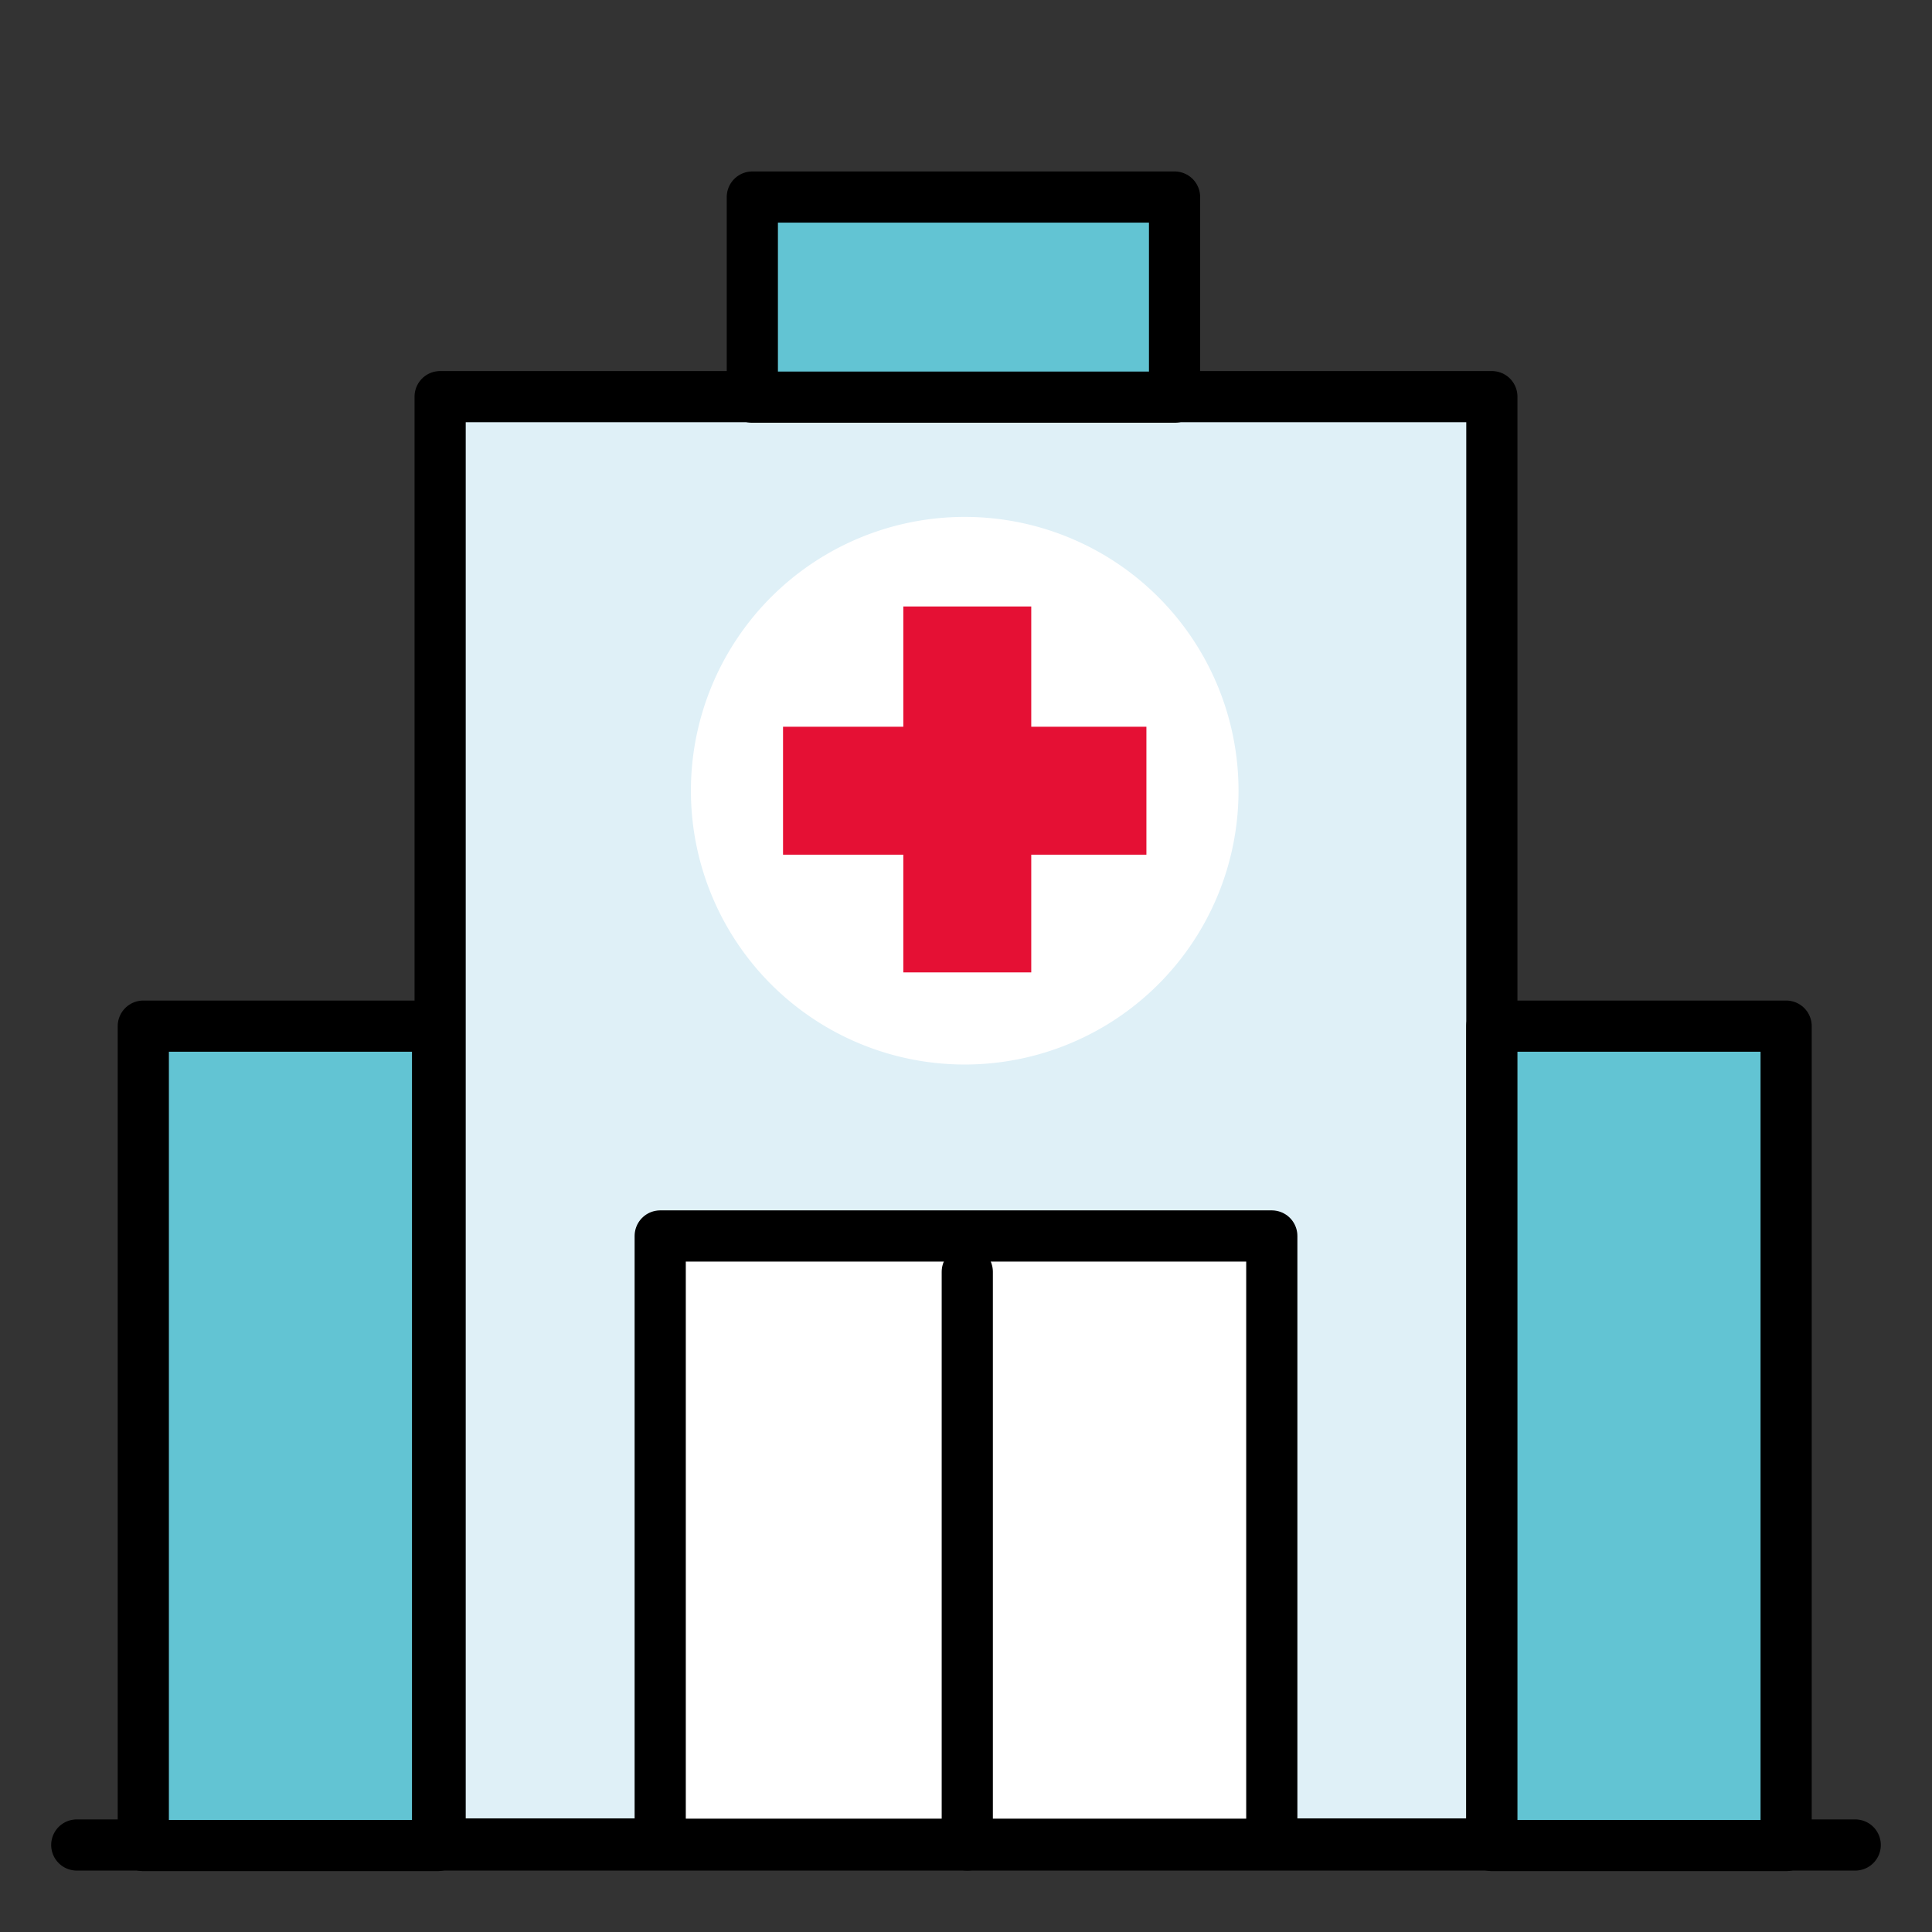
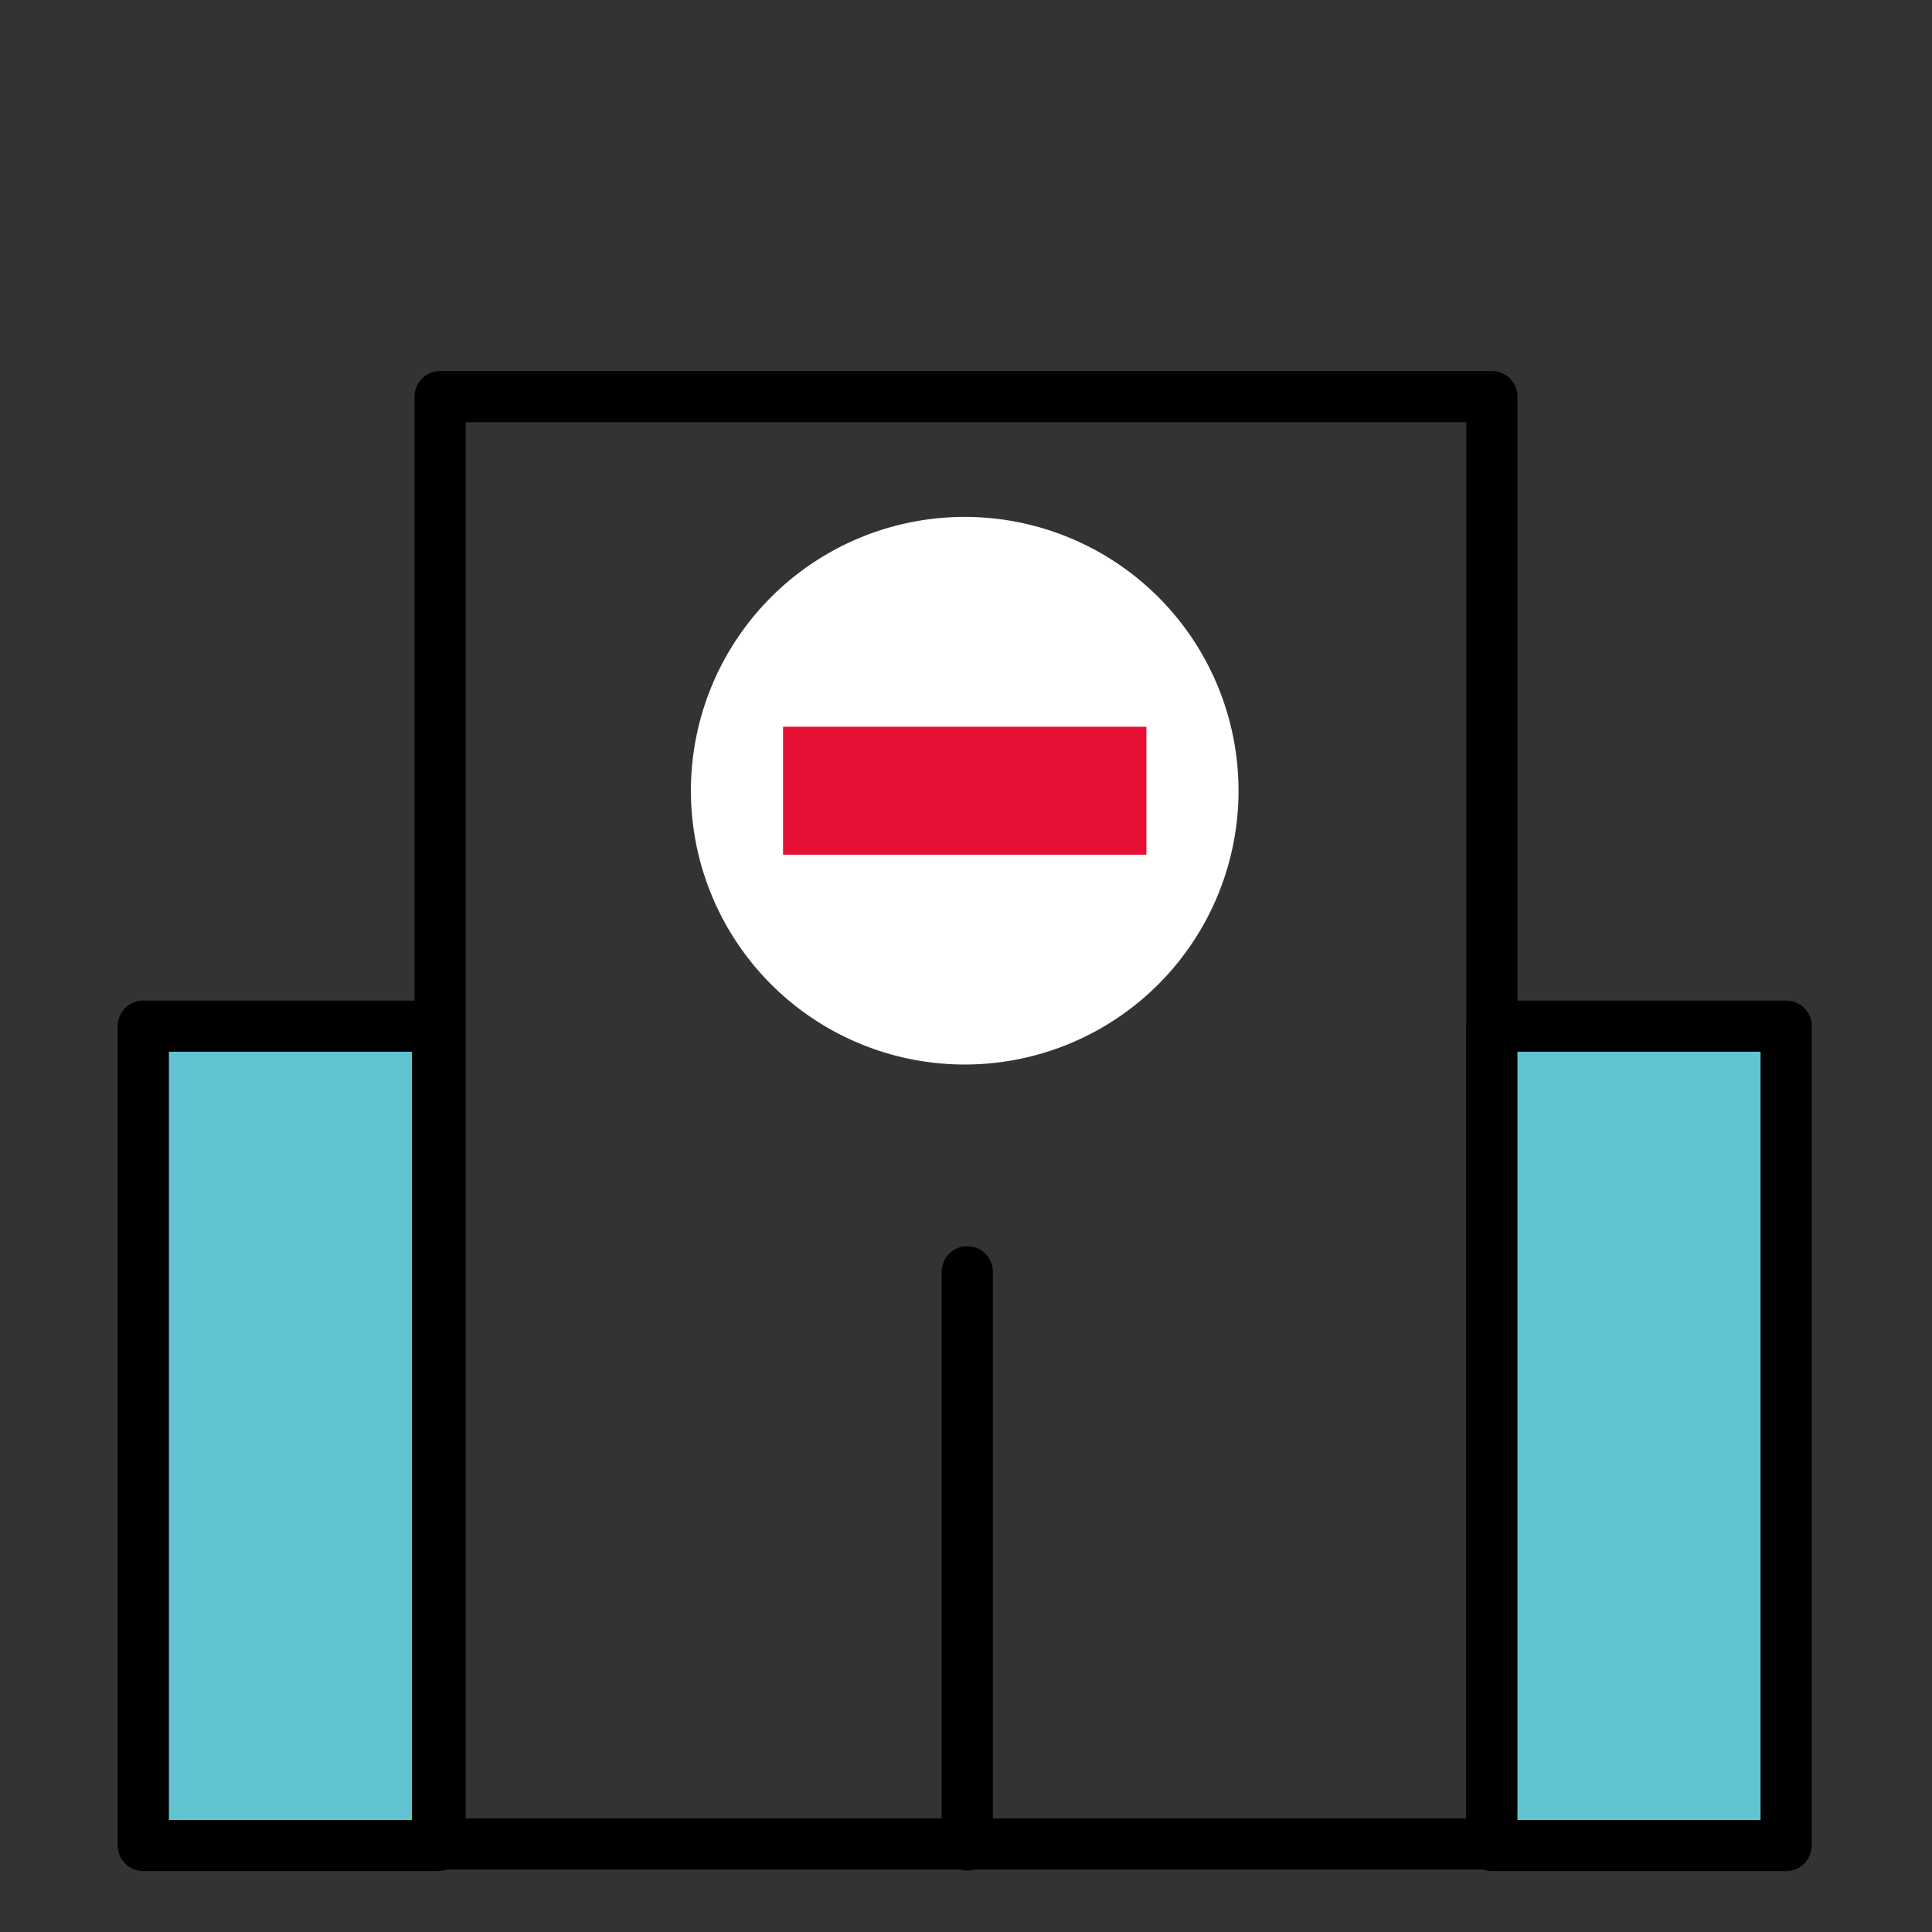
<svg xmlns="http://www.w3.org/2000/svg" viewBox="0 0 75.5 75.5">
  <rect x="0" y="0" width="75.5" height="75.5" fill="#333333" stroke="none" />
  <title>hospital</title>
-   <rect x="17.2" y="15.5" width="41.1" height="56.56" style="fill:#dff0f7" />
  <path d="M48.4,30.9A10.7,10.7,0,1,1,37.7,20.2h0A10.7,10.7,0,0,1,48.4,30.9Z" style="fill:#fff" />
  <rect x="17.2" y="15.5" width="41.1" height="56.56" style="fill:none;stroke:#000;stroke-linecap:round;stroke-linejoin:round;stroke-width:2px" />
-   <rect x="25.8" y="48.3" width="23.9" height="23.77" style="fill:#fff;stroke:#000;stroke-linecap:round;stroke-linejoin:round;stroke-width:2px" />
  <line x1="37.8" y1="49.7" x2="37.8" y2="72.1" style="fill:none;stroke:#000;stroke-linecap:round;stroke-linejoin:round;stroke-width:2px" />
-   <line x1="3" y1="72.1" x2="72.5" y2="72.1" style="fill:none;stroke:#000;stroke-linecap:round;stroke-linejoin:round;stroke-width:2px" />
-   <line x1="37.8" y1="23.7" x2="37.8" y2="38" style="fill:none;stroke:#e51034;stroke-miterlimit:10;stroke-width:5px" />
  <line x1="44.8" y1="30.9" x2="30.6" y2="30.9" style="fill:none;stroke:#e51034;stroke-miterlimit:10;stroke-width:5px" />
  <rect x="5.6" y="40.1" width="11.5" height="32.02" style="fill:#62c4d3;stroke:#000;stroke-linecap:round;stroke-linejoin:round;stroke-width:2px" />
  <rect x="58.3" y="40.1" width="11.5" height="32.02" style="fill:#62c4d3;stroke:#000;stroke-linecap:round;stroke-linejoin:round;stroke-width:2px" />
-   <rect x="29.4" y="7.7" width="16.5" height="7.82" style="fill:#62c4d3;stroke:#000;stroke-linecap:round;stroke-linejoin:round;stroke-width:2px" />
</svg>